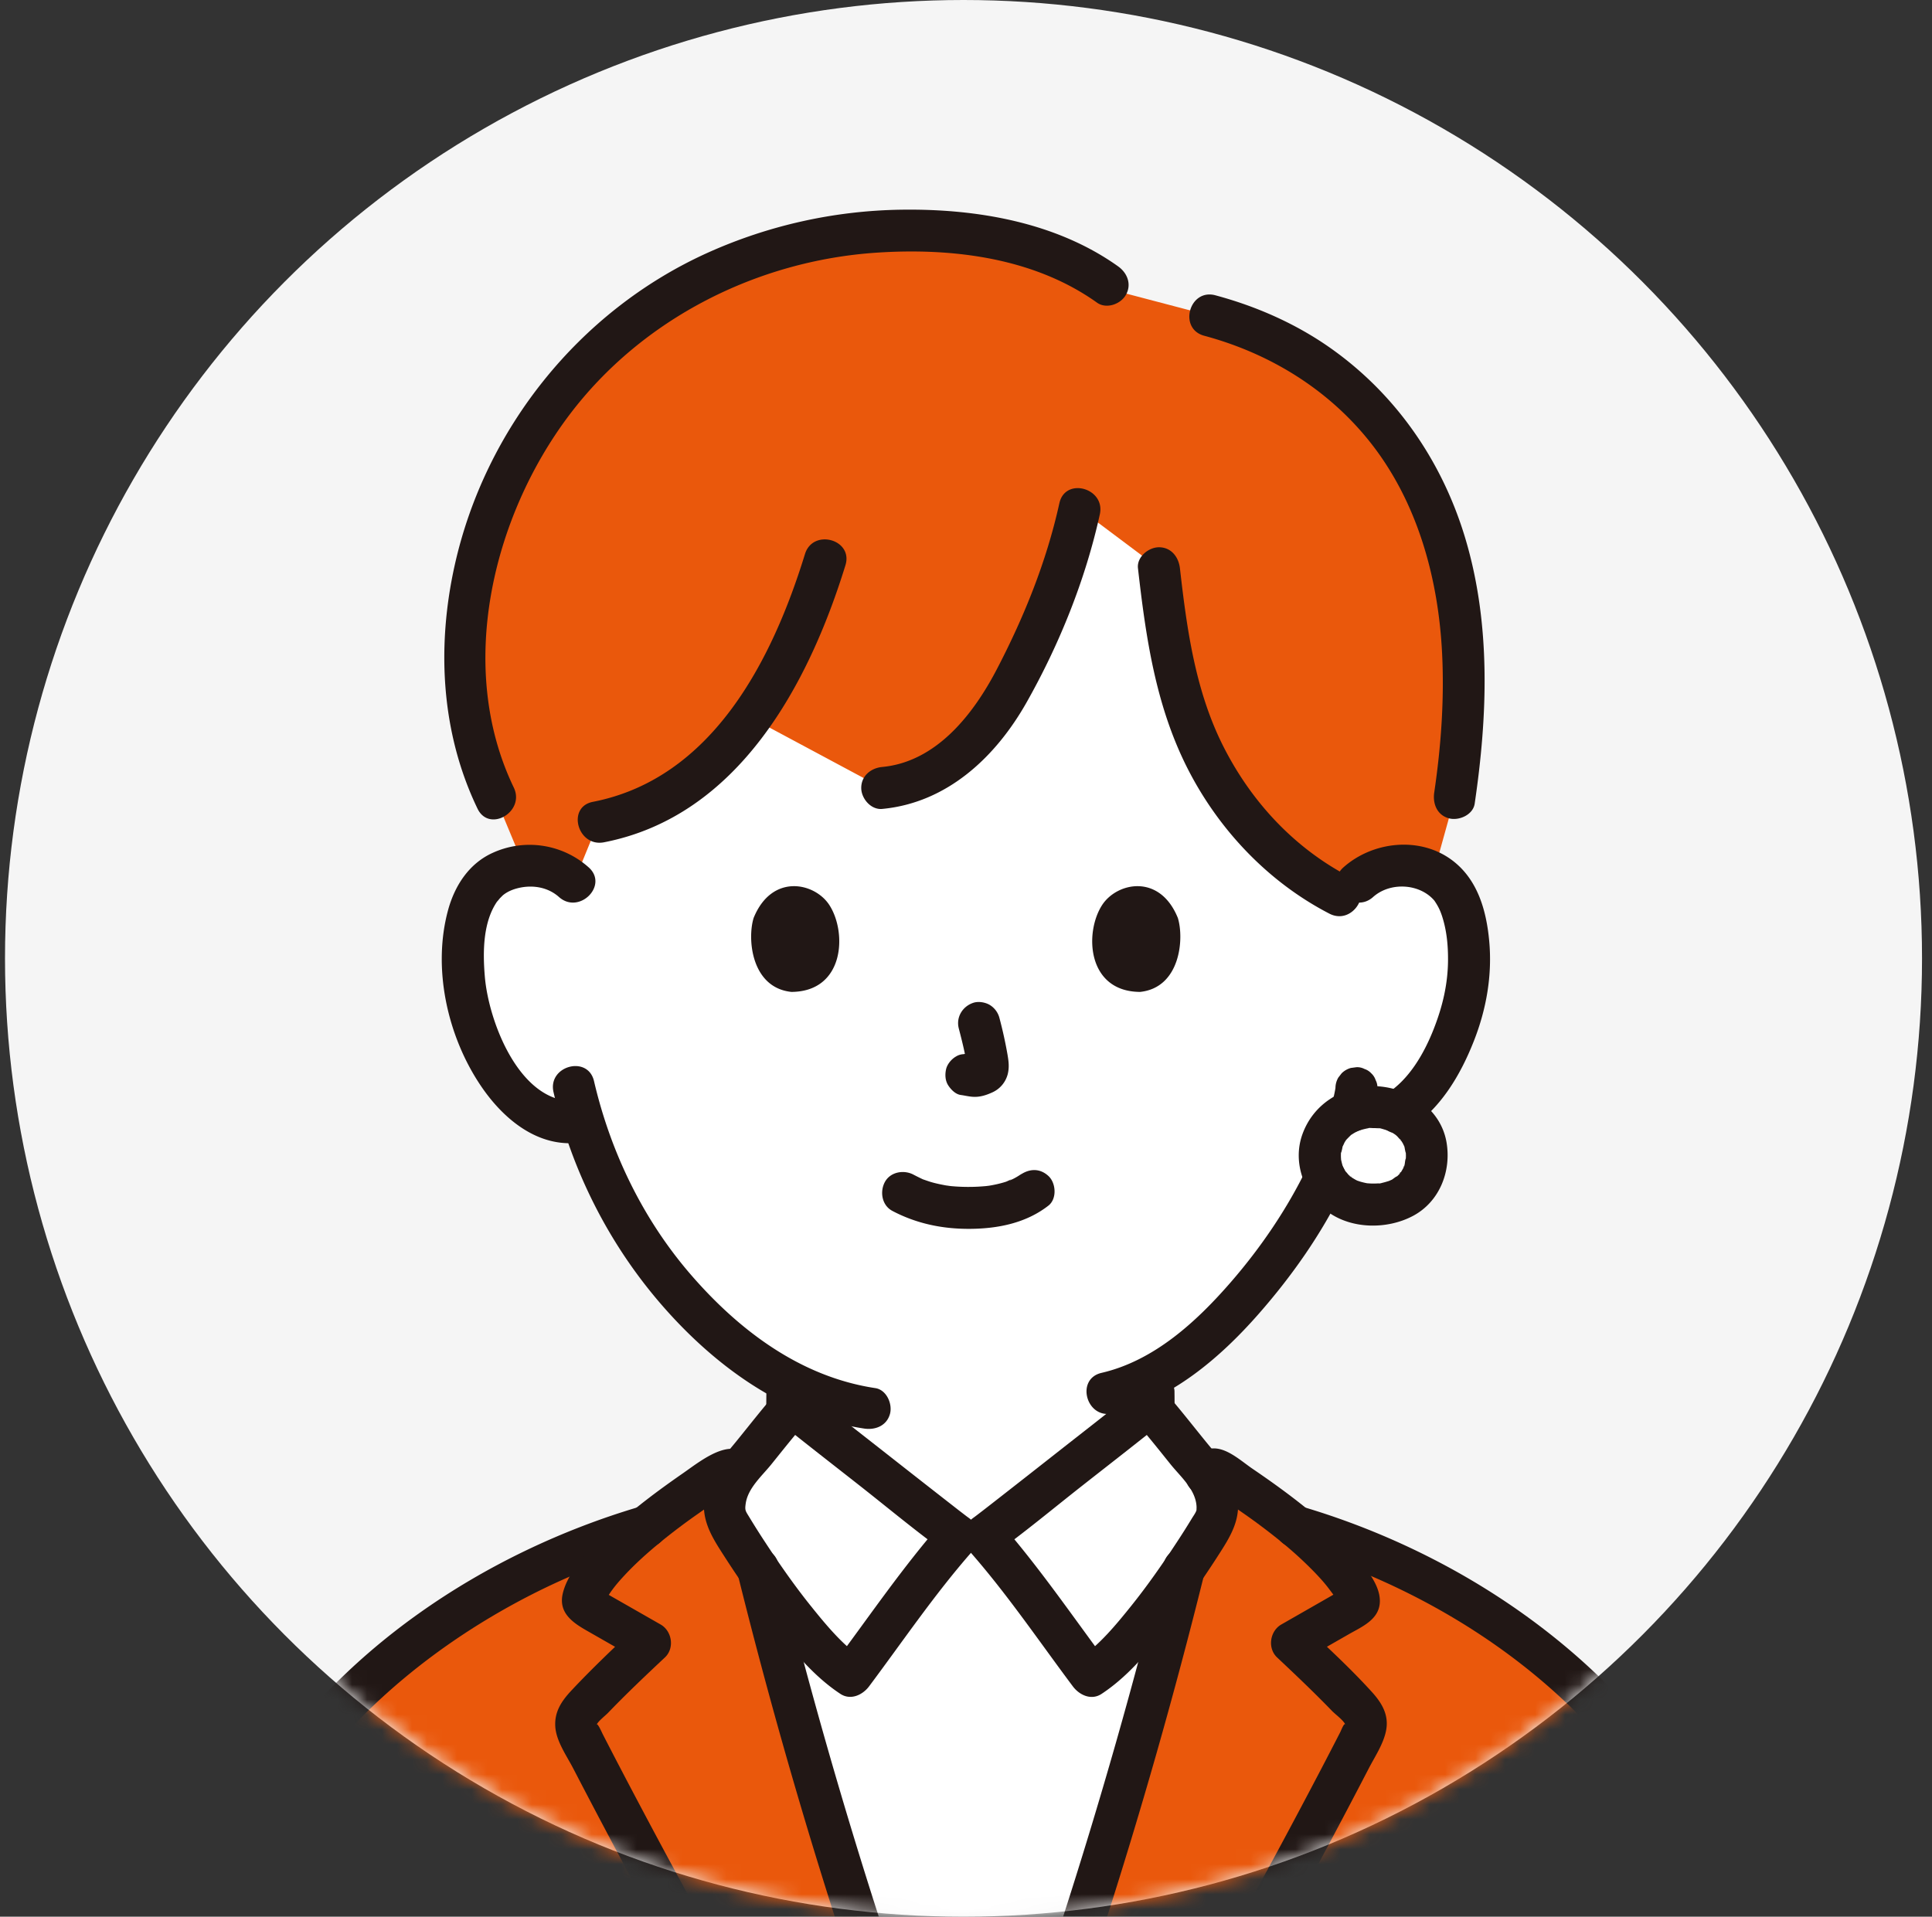
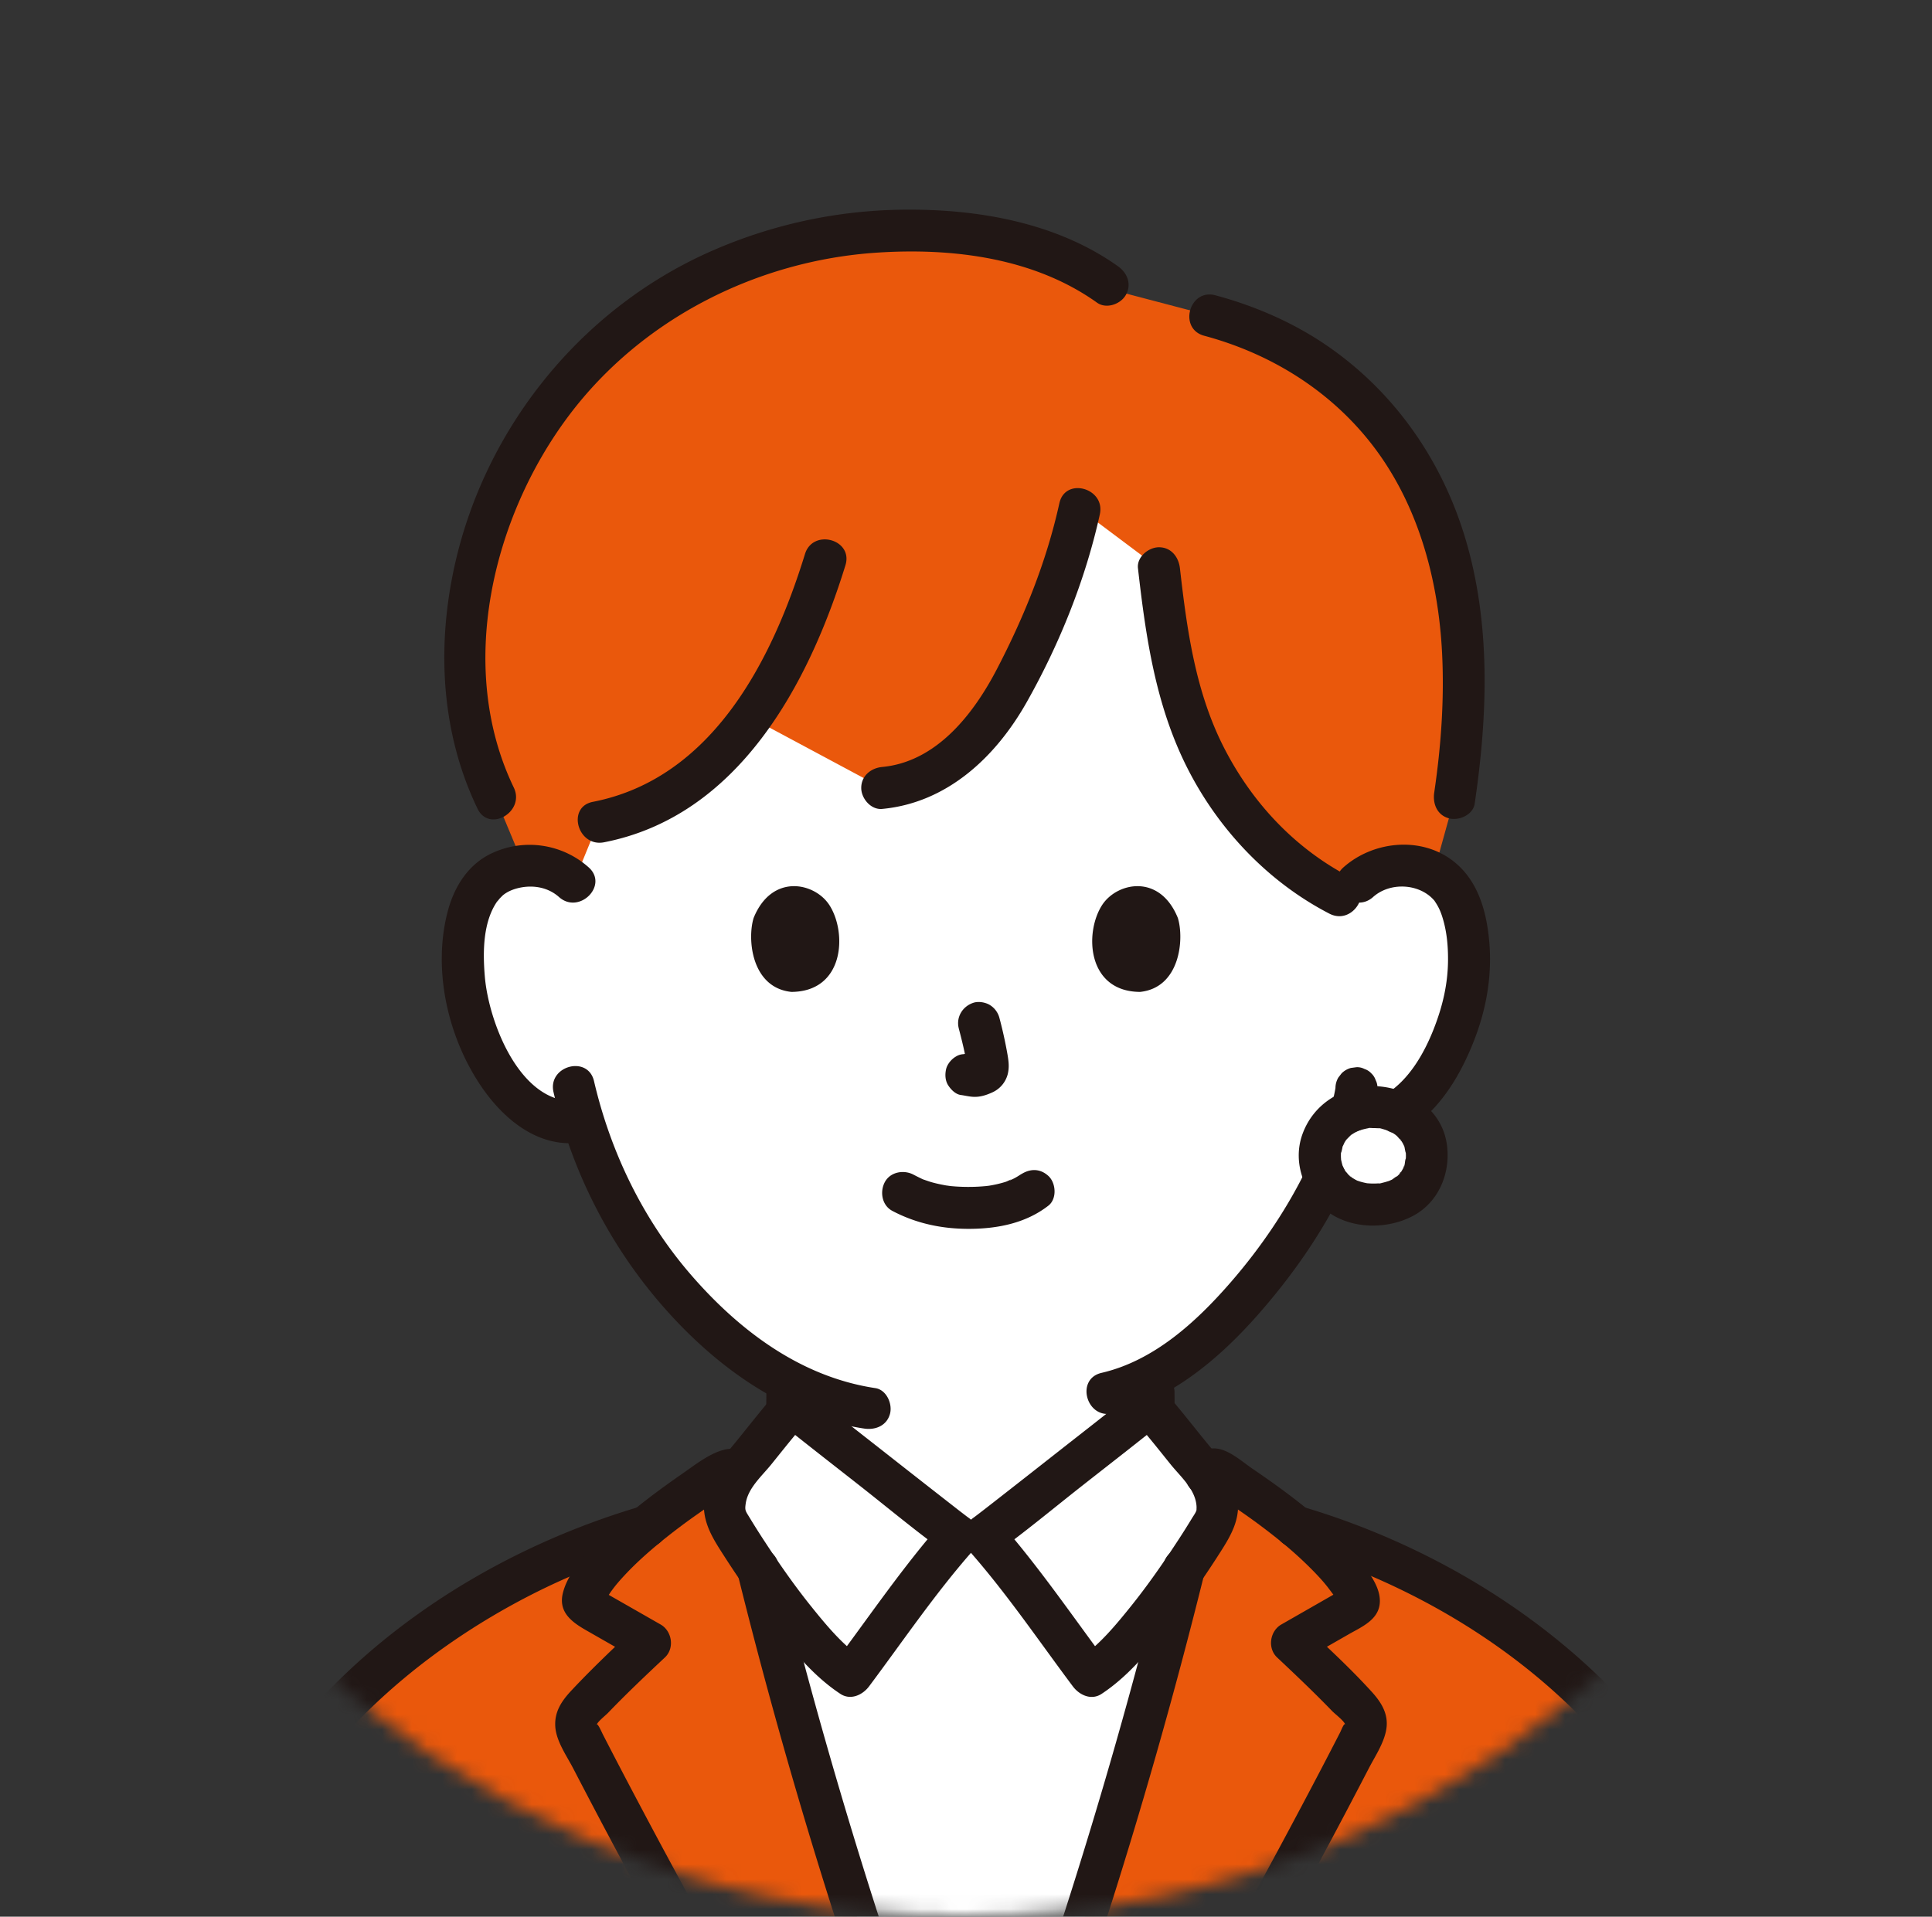
<svg xmlns="http://www.w3.org/2000/svg" width="129" height="128" fill="none" viewBox="0 0 129 128">
  <rect x="0" y="0" width="129" height="128" fill="#333333" stroke="none" />
-   <circle cx="64.334" cy="64" r="64" fill="#F5F5F5" />
  <mask id="a" width="129" height="128" x="0" y="0" maskUnits="userSpaceOnUse" style="mask-type:alpha">
    <circle cx="64.334" cy="64" r="64" fill="#F5F5F5" />
  </mask>
  <g mask="url(#a)">
    <path fill="#fff" d="M90.69 58.913c.86-.826 2.02-1.136 3.012-1.102 2.158.076 3.076 1.243 3.472 1.929 1.18 2.046 1.13 5.815.337 8.148-.56 1.651-1.48 4.179-3.694 5.99-.912.747-2.255 1.239-3.54 1.022l-.244-.04c-.42 1.223-.944 2.31-1.12 2.847-.885 2.401-5.744 10.777-11.91 14.136.041 1.623-.02 1.997.11 3.767.052.719.107 1.495.373 2.196.357.922.837 1.72 1.61 2.343 1.635 1.317 3.317 1.947 5.387 2.726 0 0 1.646.608 2.405.907 0 0-3.54 12.158-22.452 12.158-18.912 0-21.486-12.236-21.486-12.236.81-.319 2.16-.829 2.16-.829 2.07-.778 3.751-1.408 5.387-2.726.773-.623 1.254-1.421 1.61-2.343.266-.7.322-1.477.374-2.195.118-1.62.077-2.07.1-3.379-2.855-1.498-5.497-3.778-7.833-6.574-3.026-3.622-4.804-7.512-5.82-10.796-1.344.307-2.78-.197-3.74-.982-2.215-1.812-3.133-4.34-3.694-5.99-.791-2.333-.842-6.103.338-8.149.395-.685 1.313-1.852 3.472-1.929.992-.035 2.15.276 3.01 1.103 0 0-7.199-29.153 26.188-29.153S90.69 58.915 90.69 58.915v-.002Z" />
    <path fill="#fff" d="M91.703 73.934c-2.112 0-3.571 1.484-3.571 3.222 0 1.945 1.49 3.284 3.57 3.284 2.16 0 3.571-1.352 3.571-3.284 0-1.75-1.467-3.222-3.57-3.222ZM76.454 114.659a347.805 347.805 0 0 0 4.095-16.16 2.9 2.9 0 0 0-.148-.185c-1.11-1.286-2.51-3.146-3.644-4.416-.482.39-10.312 8.141-11.057 8.67h-1.732c-.745-.528-10.576-8.279-11.057-8.67-1.135 1.27-2.534 3.13-3.644 4.416-.05.058-.1.12-.148.186 2.283 10.039 5.128 20.324 8.285 30.102h14.861a361.19 361.19 0 0 0 4.19-13.943h-.001Z" />
    <path fill="#EA580C" d="M72.264 128.601c3.158-9.781 6.004-20.069 8.286-30.111a.471.471 0 0 1 .717-.292c1.525.987 3.473 2.306 5.228 3.741 13.007 3.786 25.508 13.668 28.768 26.658M57.402 128.601c-3.158-9.781-6.004-20.069-8.287-30.111a.471.471 0 0 0-.716-.292c-1.525.987-3.473 2.306-5.228 3.741-13.008 3.786-25.508 13.668-28.769 26.658M31.187 41.35c-.422 4.12.113 8.292 1.907 11.948l1.89 4.537c.104-.012.211-.019.322-.022.991-.035 2.15.275 3.01 1.102L39.96 54.9c3.71-.68 7.007-3.024 9.386-5.881.29-.35.569-.706.836-1.07l8.725 4.673c2.67-.201 5.062-1.85 6.755-3.925 1.674-2.053 2.694-4.47 3.795-6.851a37.926 37.926 0 0 0 2.63-7.867l5.297 3.972c.466 4.112.882 7.356 2.277 10.811 1.22 3.022 3.063 5.791 5.461 8.006a19.237 19.237 0 0 0 4.35 3.04l.191.097 1.029-.989c.86-.826 2.02-1.136 3.011-1.102.852.03 1.51.23 2.02.503l1.393-5.018c1.034-6.911 1.05-14.29-2.081-20.709-2.865-5.87-7.992-9.872-14.257-11.517l-6.227-1.636-.592-.431c-2.615-1.906-5.839-2.914-9.085-3.332-11.861-1.526-23.346 3.451-29.544 13.501-2.2 3.567-3.698 7.843-4.142 12.175Z" />
    <path fill="#211715" d="M53.953 94.313c.02-.438.015-.878.021-1.317a1.061 1.061 0 0 0-.12-.54 1.053 1.053 0 0 0-.29-.45 1.054 1.054 0 0 0-.451-.29 1.052 1.052 0 0 0-.54-.121l-.373.05a1.4 1.4 0 0 0-.618.36l-.22.283c-.126.219-.19.454-.19.707-.007.439-.003.878-.022 1.317-.007.192.033.372.12.54.057.173.154.324.29.45.127.137.278.234.452.29.166.088.346.129.54.121l.372-.05a1.4 1.4 0 0 0 .619-.36l.22-.283c.126-.219.19-.454.19-.707ZM75.618 92.997c.007.406.002.812.014 1.219-.007.192.033.372.12.54.057.173.154.324.29.45.127.137.278.234.452.29.166.088.346.129.54.121l.372-.05a1.4 1.4 0 0 0 .619-.36l.219-.283c.127-.219.19-.454.191-.707-.012-.406-.007-.813-.014-1.219a1.062 1.062 0 0 0-.12-.54 1.052 1.052 0 0 0-.29-.45 1.053 1.053 0 0 0-.451-.29 1.051 1.051 0 0 0-.54-.121l-.373.05a1.4 1.4 0 0 0-.618.36l-.22.283c-.126.219-.19.454-.19.707ZM59.578 80.863c1.615.853 3.355 1.213 5.183 1.201 1.87-.011 3.746-.385 5.242-1.551.581-.453.511-1.512 0-1.98-.616-.566-1.361-.483-1.98 0 .428-.334.109-.088-.001-.018a4.15 4.15 0 0 1-.319.184c-.056.03-.114.056-.17.085-.159.08-.13-.028.068-.024-.12-.003-.322.122-.44.16-.4.128-.813.217-1.228.28.211-.032-.003-.002-.1.008a12.491 12.491 0 0 1-2.019.027c-.12-.009-.24-.018-.359-.03-.027-.002-.46-.07-.156-.016-.387-.07-.77-.143-1.149-.255-.16-.049-.318-.106-.476-.16-.353-.121.221.112-.097-.039-.197-.093-.391-.19-.584-.291-.648-.342-1.553-.186-1.916.503-.342.647-.19 1.551.503 1.916h-.002ZM64.02 68.69c.225.856.44 1.726.569 2.602l-.05-.373c.015.12.021.24.01.36l.05-.373a.936.936 0 0 1-.04.162l.142-.335a.672.672 0 0 1-.057.104l.219-.284a.565.565 0 0 1-.085.084l.284-.22a1.746 1.746 0 0 1-.206.11l.335-.141a1.51 1.51 0 0 1-.348.101l.373-.05c-.11.014-.216.012-.326 0l.372.05c-.123-.017-.243-.047-.367-.063a1.067 1.067 0 0 0-.559-.026c-.186.009-.36.064-.52.166-.291.17-.569.503-.645.837-.081.359-.063.762.142 1.08.182.282.487.596.837.643.286.039.563.112.854.124.449.02.865-.118 1.265-.302a1.84 1.84 0 0 0 1.017-1.212c.112-.453.064-.845-.013-1.299a28.578 28.578 0 0 0-.551-2.492 1.443 1.443 0 0 0-.644-.837c-.3-.175-.743-.25-1.08-.141-.729.236-1.177.964-.978 1.723v.001ZM50.32 61.301c-.435 1.413-.151 4.662 2.524 4.94 3.538-.022 3.725-3.95 2.535-5.797-.975-1.513-3.84-2.142-5.059.857ZM78.645 61.301c.435 1.413.151 4.662-2.524 4.94-3.537-.022-3.726-3.95-2.535-5.797.975-1.513 3.841-2.142 5.059.857Z" />
    <path fill="#211715" d="M74.295 94.383c3.896-.903 7.16-3.694 9.738-6.63 2.213-2.519 4.207-5.347 5.668-8.372.328-.681.186-1.514-.503-1.917-.614-.358-1.587-.181-1.917.503-1.33 2.754-3.096 5.35-5.099 7.657-2.298 2.646-5.123 5.245-8.633 6.058-1.756.407-1.012 3.11.745 2.702v-.001ZM89.171 72.67l-.017.139.05-.373a9.597 9.597 0 0 1-.305 1.381 1.07 1.07 0 0 0-.026.56c.009.186.064.36.166.52.089.164.208.295.361.393.135.124.294.208.476.251l.373.05c.253 0 .488-.065.707-.191.31-.2.54-.478.644-.837.18-.622.298-1.25.371-1.893a1.061 1.061 0 0 0-.12-.54 1.053 1.053 0 0 0-.29-.451 1.053 1.053 0 0 0-.451-.29 1.051 1.051 0 0 0-.54-.12l-.373.05a1.401 1.401 0 0 0-.618.36l-.22.283c-.126.218-.19.454-.19.707l.002.001ZM36.96 72.94c1.218 5.225 3.68 10.113 7.193 14.171 3.513 4.058 8.15 7.478 13.548 8.29.747.113 1.506-.188 1.723-.978.182-.662-.225-1.61-.978-1.723-4.981-.75-9.084-3.841-12.312-7.57-3.2-3.695-5.366-8.187-6.472-12.934-.41-1.756-3.112-1.013-2.702.744Z" />
    <path fill="#211715" d="M39.307 57.925a5.928 5.928 0 0 0-6.416-.968c-1.578.715-2.529 2.191-2.973 3.821-1.056 3.88-.05 8.405 2.173 11.712 1.483 2.208 3.801 4.18 6.638 3.812.75-.097 1.4-.574 1.4-1.4 0-.682-.644-1.5-1.4-1.401-3.89.505-6.087-5.138-6.355-8.265-.14-1.636-.144-3.695.861-5.091-.136.19.14-.156.148-.163.066-.063.17-.176.232-.224.295-.23.644-.37 1.004-.455.949-.225 1.967-.058 2.706.602 1.341 1.197 3.33-.778 1.981-1.981ZM91.681 59.904c1.13-1.006 3.034-.906 4.025.165.048.053.094.106.138.163-.072-.091-.081-.1-.028-.023.07.105.136.212.197.324.158.288.262.589.352.905.244.858.322 1.74.32 2.631-.002 1.64-.368 3.163-.968 4.681-.637 1.611-1.638 3.354-3.141 4.294-1.526.954-.12 3.38 1.414 2.42 2.164-1.353 3.52-3.649 4.43-5.969.826-2.11 1.222-4.358 1.017-6.627-.188-2.085-.787-4.205-2.56-5.48-2.159-1.55-5.252-1.178-7.176.536-1.349 1.202.638 3.178 1.98 1.981Z" />
    <path fill="#211715" d="M91.702 72.531c-2.111.026-4.014 1.197-4.74 3.217-.687 1.905.13 4.06 1.735 5.206 1.587 1.134 3.913 1.148 5.611.265 1.8-.935 2.605-2.985 2.278-4.925-.392-2.322-2.656-3.735-4.883-3.762-.733-.01-1.434.65-1.4 1.4.033.767.615 1.392 1.4 1.402.107.001.214.009.321.012.267.006-.026-.018-.062-.016.155-.007.343.063.491.105.094.027.185.06.278.09.266.085-.073-.031-.07-.032.065-.031.421.227.486.27l.075.052c.098.072.098.072.002 0l-.071-.053c.045.038.09.077.134.118.027.025.283.325.301.322-.08.013-.172-.267-.037-.037.036.062.078.122.114.186.034.06.06.136.1.192.046.097.027.051-.054-.135.021.054.04.109.059.164.026.078.058.39.106.424-.02-.014-.026-.362-.015-.108.004.09.011.178.012.269 0 .062-.002.125-.004.188l-.006.093c-.015.156-.008.122.02-.101-.071.096-.07.353-.106.473-.012.04-.08.17-.069.203-.04-.12.14-.272.023-.063a9.61 9.61 0 0 1-.21.361c-.118.195-.094-.013.044-.051-.02.006-.088.102-.11.125a2.823 2.823 0 0 1-.273.258c-.082.067-.043.037.117-.09-.073-.003-.286.185-.365.228-.026.013-.234.095-.239.116.006-.028.328-.114.083-.042-.15.044-.296.093-.449.128-.06.013-.226.073-.286.053l.175-.024a4.933 4.933 0 0 1-.721.022c-.067-.003-.135-.01-.202-.013-.34-.014.31.066-.018-.002a5.211 5.211 0 0 1-.462-.112c-.058-.018-.116-.04-.175-.058-.142-.055-.115-.041.081.04a3.293 3.293 0 0 1-.162-.078c-.132-.068-.253-.148-.377-.225-.162-.1.063-.032.075.063-.005-.033-.164-.145-.192-.171-.061-.059-.291-.36-.175-.176a3.356 3.356 0 0 0-.04-.066 3.084 3.084 0 0 1-.13-.22l-.04-.077c-.064-.135-.052-.103.034.098.005-.019-.05-.135-.06-.165-.047-.143-.077-.288-.112-.434-.075-.31.01.329.002.005-.002-.063-.009-.126-.01-.19a3.284 3.284 0 0 1 .015-.408c.011-.11.005-.059-.02.154.057-.053.11-.424.134-.505.073-.236-.018.086-.042.093.038-.011.136-.263.162-.306.03-.05.064-.097.094-.147.136-.227-.216.217.023-.027.027-.028.34-.353.35-.341.004.005-.27.186.005.001.077-.05.155-.1.236-.144.065-.037.147-.064.207-.107.095-.044.057-.029-.116.046.06-.024.12-.046.18-.067a4.99 4.99 0 0 1 .578-.147c.153-.033.079-.076-.065.009.089-.053.325-.02.427-.021.733-.01 1.435-.638 1.401-1.401-.033-.752-.616-1.41-1.4-1.4v-.004ZM80.405 22.422c4.35 1.167 8.272 3.563 11.084 7.113 3.166 3.998 4.56 9.113 4.802 14.141.15 3.09-.076 6.192-.527 9.25-.11.746.186 1.504.978 1.722.66.182 1.613-.225 1.723-.978.867-5.878 1.094-11.979-.631-17.733-1.532-5.107-4.592-9.568-8.951-12.659-2.326-1.65-4.984-2.82-7.733-3.558-1.744-.468-2.488 2.235-.745 2.702ZM74.665 17.794c-4.13-2.947-9.427-3.854-14.41-3.791a32.61 32.61 0 0 0-13.1 2.92c-8.49 3.869-14.774 11.735-16.796 20.832-1.21 5.442-.914 11.184 1.526 16.25.782 1.623 3.198.204 2.419-1.415-3.847-7.986-1.442-18.048 3.708-24.875 4.855-6.436 12.55-10.32 20.551-10.844 5.045-.331 10.481.34 14.687 3.342.616.44 1.559.109 1.916-.503.412-.704.115-1.476-.503-1.916h.002ZM70.735 33.603c-.855 3.88-2.341 7.563-4.172 11.082-1.557 2.993-4.025 6.19-7.657 6.534-.753.071-1.401.593-1.401 1.4 0 .703.643 1.473 1.4 1.402 4.34-.41 7.583-3.468 9.648-7.128 2.194-3.889 3.922-8.186 4.883-12.545.387-1.758-2.312-2.508-2.7-.745Z" />
    <path fill="#211715" d="M53.748 37c-2.18 7.073-6.174 14.99-14.162 16.548-1.768.344-1.02 3.045.745 2.701 8.966-1.748 13.66-10.533 16.12-18.504.531-1.727-2.172-2.466-2.703-.745ZM75.982 37.948c.525 4.615 1.177 9.157 3.301 13.35 2.078 4.1 5.386 7.6 9.482 9.717 1.6.826 3.018-1.59 1.414-2.42-3.712-1.917-6.591-5.001-8.477-8.712-1.885-3.71-2.453-7.844-2.918-11.935-.086-.752-.583-1.401-1.401-1.401-.69 0-1.487.644-1.401 1.4ZM15.751 128.971c2.581-10.074 10.619-17.801 19.646-22.434a46.476 46.476 0 0 1 8.135-3.238c1.726-.508.991-3.213-.744-2.702-10.475 3.08-20.452 9.693-26.164 19.155a31.67 31.67 0 0 0-3.574 8.475c-.448 1.747 2.254 2.492 2.701.744ZM86.137 103.298c9.78 2.876 19.149 9.028 24.485 17.868a28.901 28.901 0 0 1 3.289 7.805c.446 1.746 3.149 1.006 2.701-.744-2.747-10.744-11.278-19.161-20.925-24.11a50.526 50.526 0 0 0-8.805-3.52c-1.733-.51-2.474 2.193-.744 2.701h-.001Z" />
    <path fill="#211715" d="M85.4 129.306a507.17 507.17 0 0 0 5.983-11.19c.423-.819 1.019-1.693 1.177-2.61.173-1.006-.305-1.793-.957-2.512-1.366-1.507-2.87-2.897-4.35-4.29l-.283 2.2 3.084-1.765c.88-.504 2.04-.98 2.079-2.162.03-.907-.586-1.769-1.108-2.463a17.966 17.966 0 0 0-2.165-2.374c-1.621-1.501-3.417-2.822-5.243-4.064-.716-.488-1.615-1.325-2.525-1.35-.97-.027-1.945.748-1.945 1.769 0 1.802 2.801 1.805 2.801 0v-.008l-.191.707-.014-.01-.618.36c-.376-.062-.454-.037-.237.075l.23.15a76.89 76.89 0 0 1 1.844 1.249 42.013 42.013 0 0 1 2.554 1.919 25.794 25.794 0 0 1 2.258 2.062c.327.341.65.692.935 1.07.125.167.617.801.62.908l.192-.707c.236-.203.186-.193-.149.029l-.588.337-1.027.588-2.202 1.261c-.766.437-.939 1.583-.284 2.2 1.249 1.176 2.494 2.357 3.686 3.591.192.199.828.669.88.933-.054-.275-.29.356-.349.468-.427.833-.858 1.665-1.291 2.494a528.892 528.892 0 0 1-5.219 9.72c-.868 1.582 1.55 2.997 2.42 1.414l.003.001Z" />
    <path fill="#211715" d="M77.692 104.44a359.337 359.337 0 0 1-6.78 23.786c-.556 1.72 2.149 2.457 2.701.745a359.624 359.624 0 0 0 6.78-23.786c.434-1.75-2.266-2.497-2.701-.745ZM46.681 127.894a560.973 560.973 0 0 1-5.212-9.721c-.408-.781-.814-1.564-1.216-2.348-.066-.126-.384-.865-.421-.618.03-.199.592-.64.759-.813 1.227-1.277 2.512-2.496 3.804-3.707.657-.616.481-1.763-.284-2.2l-2.206-1.261-1.03-.588-.588-.336c-.336-.224-.386-.233-.149-.03l.192.707c-.007.216.154-.207.194-.272.11-.182.227-.36.353-.531.248-.342.53-.659.817-.969.738-.794 1.55-1.52 2.387-2.208a41.778 41.778 0 0 1 2.51-1.896 65.743 65.743 0 0 1 1.854-1.265l.288-.19c.308-.156.242-.19-.196-.1l-.618-.36c-.018.003-.021.01-.01.023.807 1.613 3.225.196 2.42-1.414-1.12-2.239-3.417-.32-4.727.589-1.671 1.159-3.316 2.386-4.81 3.769-1.175 1.087-2.805 2.602-3.207 4.224-.322 1.293.607 1.953 1.582 2.51l3.53 2.017-.284-2.2c-1.447 1.358-2.888 2.725-4.246 4.173-.664.708-1.16 1.433-1.089 2.443.07.975.768 1.946 1.207 2.796a536.81 536.81 0 0 0 5.975 11.191c.867 1.582 3.287.169 2.42-1.415h.001Z" />
    <path fill="#211715" d="M58.75 128.227a359.16 359.16 0 0 1-6.78-23.793c-.434-1.749-3.137-1.008-2.701.744a359.421 359.421 0 0 0 6.78 23.794c.552 1.709 3.258.977 2.702-.745ZM75.767 94.888c.831.941 1.608 1.927 2.395 2.904.63.782 1.556 1.576 1.712 2.621.023.149.03.306.005.456.027-.157.024-.039-.01.044-.07.167-.192.332-.286.487a50.1 50.1 0 0 1-1.005 1.589c-.96 1.466-1.967 2.911-3.066 4.279-.984 1.225-2.132 2.614-3.373 3.432l1.916.503c-2.416-3.227-4.696-6.598-7.366-9.625l-.284 2.2c2-1.435 3.903-3.027 5.839-4.549 1.836-1.443 3.684-2.874 5.502-4.34.59-.474.495-1.486 0-1.98-.583-.583-1.39-.476-1.98 0-1.771 1.427-3.57 2.82-5.358 4.226-1.202.945-2.405 1.89-3.61 2.83-.434.34-.868.678-1.304 1.015.307-.238-.168.129-.249.19a7.526 7.526 0 0 1-.254.19c-.76.547-.921 1.477-.284 2.2 2.513 2.849 4.654 6.021 6.928 9.058.434.58 1.227.957 1.916.503 1.667-1.098 2.993-2.661 4.215-4.216a64.058 64.058 0 0 0 3.507-4.927c.886-1.375 1.677-2.567 1.301-4.308-.3-1.388-1.198-2.337-2.063-3.4-.916-1.124-1.804-2.273-2.765-3.36-1.197-1.354-3.173.633-1.981 1.98l.002-.002Z" />
    <path fill="#211715" d="M51.918 92.907c-.961 1.088-1.85 2.237-2.766 3.362-.86 1.055-1.774 2.015-2.062 3.399-.366 1.754.41 2.925 1.301 4.308a63.866 63.866 0 0 0 3.506 4.927c1.223 1.555 2.55 3.117 4.215 4.216.683.449 1.484.076 1.917-.503 2.273-3.038 4.415-6.209 6.928-9.058.637-.723.477-1.654-.284-2.2a9.178 9.178 0 0 1-.254-.19c-.09-.069-.553-.425-.25-.19a1543.82 1543.82 0 0 1-4.913-3.845c-1.788-1.406-3.587-2.799-5.358-4.226-.588-.475-1.405-.575-1.98 0-.491.49-.592 1.503 0 1.98 1.818 1.466 3.666 2.897 5.502 4.34 1.935 1.522 3.838 3.114 5.839 4.549l-.284-2.2c-2.67 3.027-4.95 6.397-7.366 9.625l1.916-.503c-1.245-.821-2.387-2.204-3.373-3.432-1.099-1.367-2.105-2.812-3.066-4.28a51.218 51.218 0 0 1-1.005-1.588c-.3-.498-.36-.505-.29-.987.147-1.038 1.089-1.848 1.711-2.62.788-.977 1.564-1.964 2.396-2.904 1.19-1.347-.784-3.336-1.981-1.981l.001.001Z" />
  </g>
</svg>